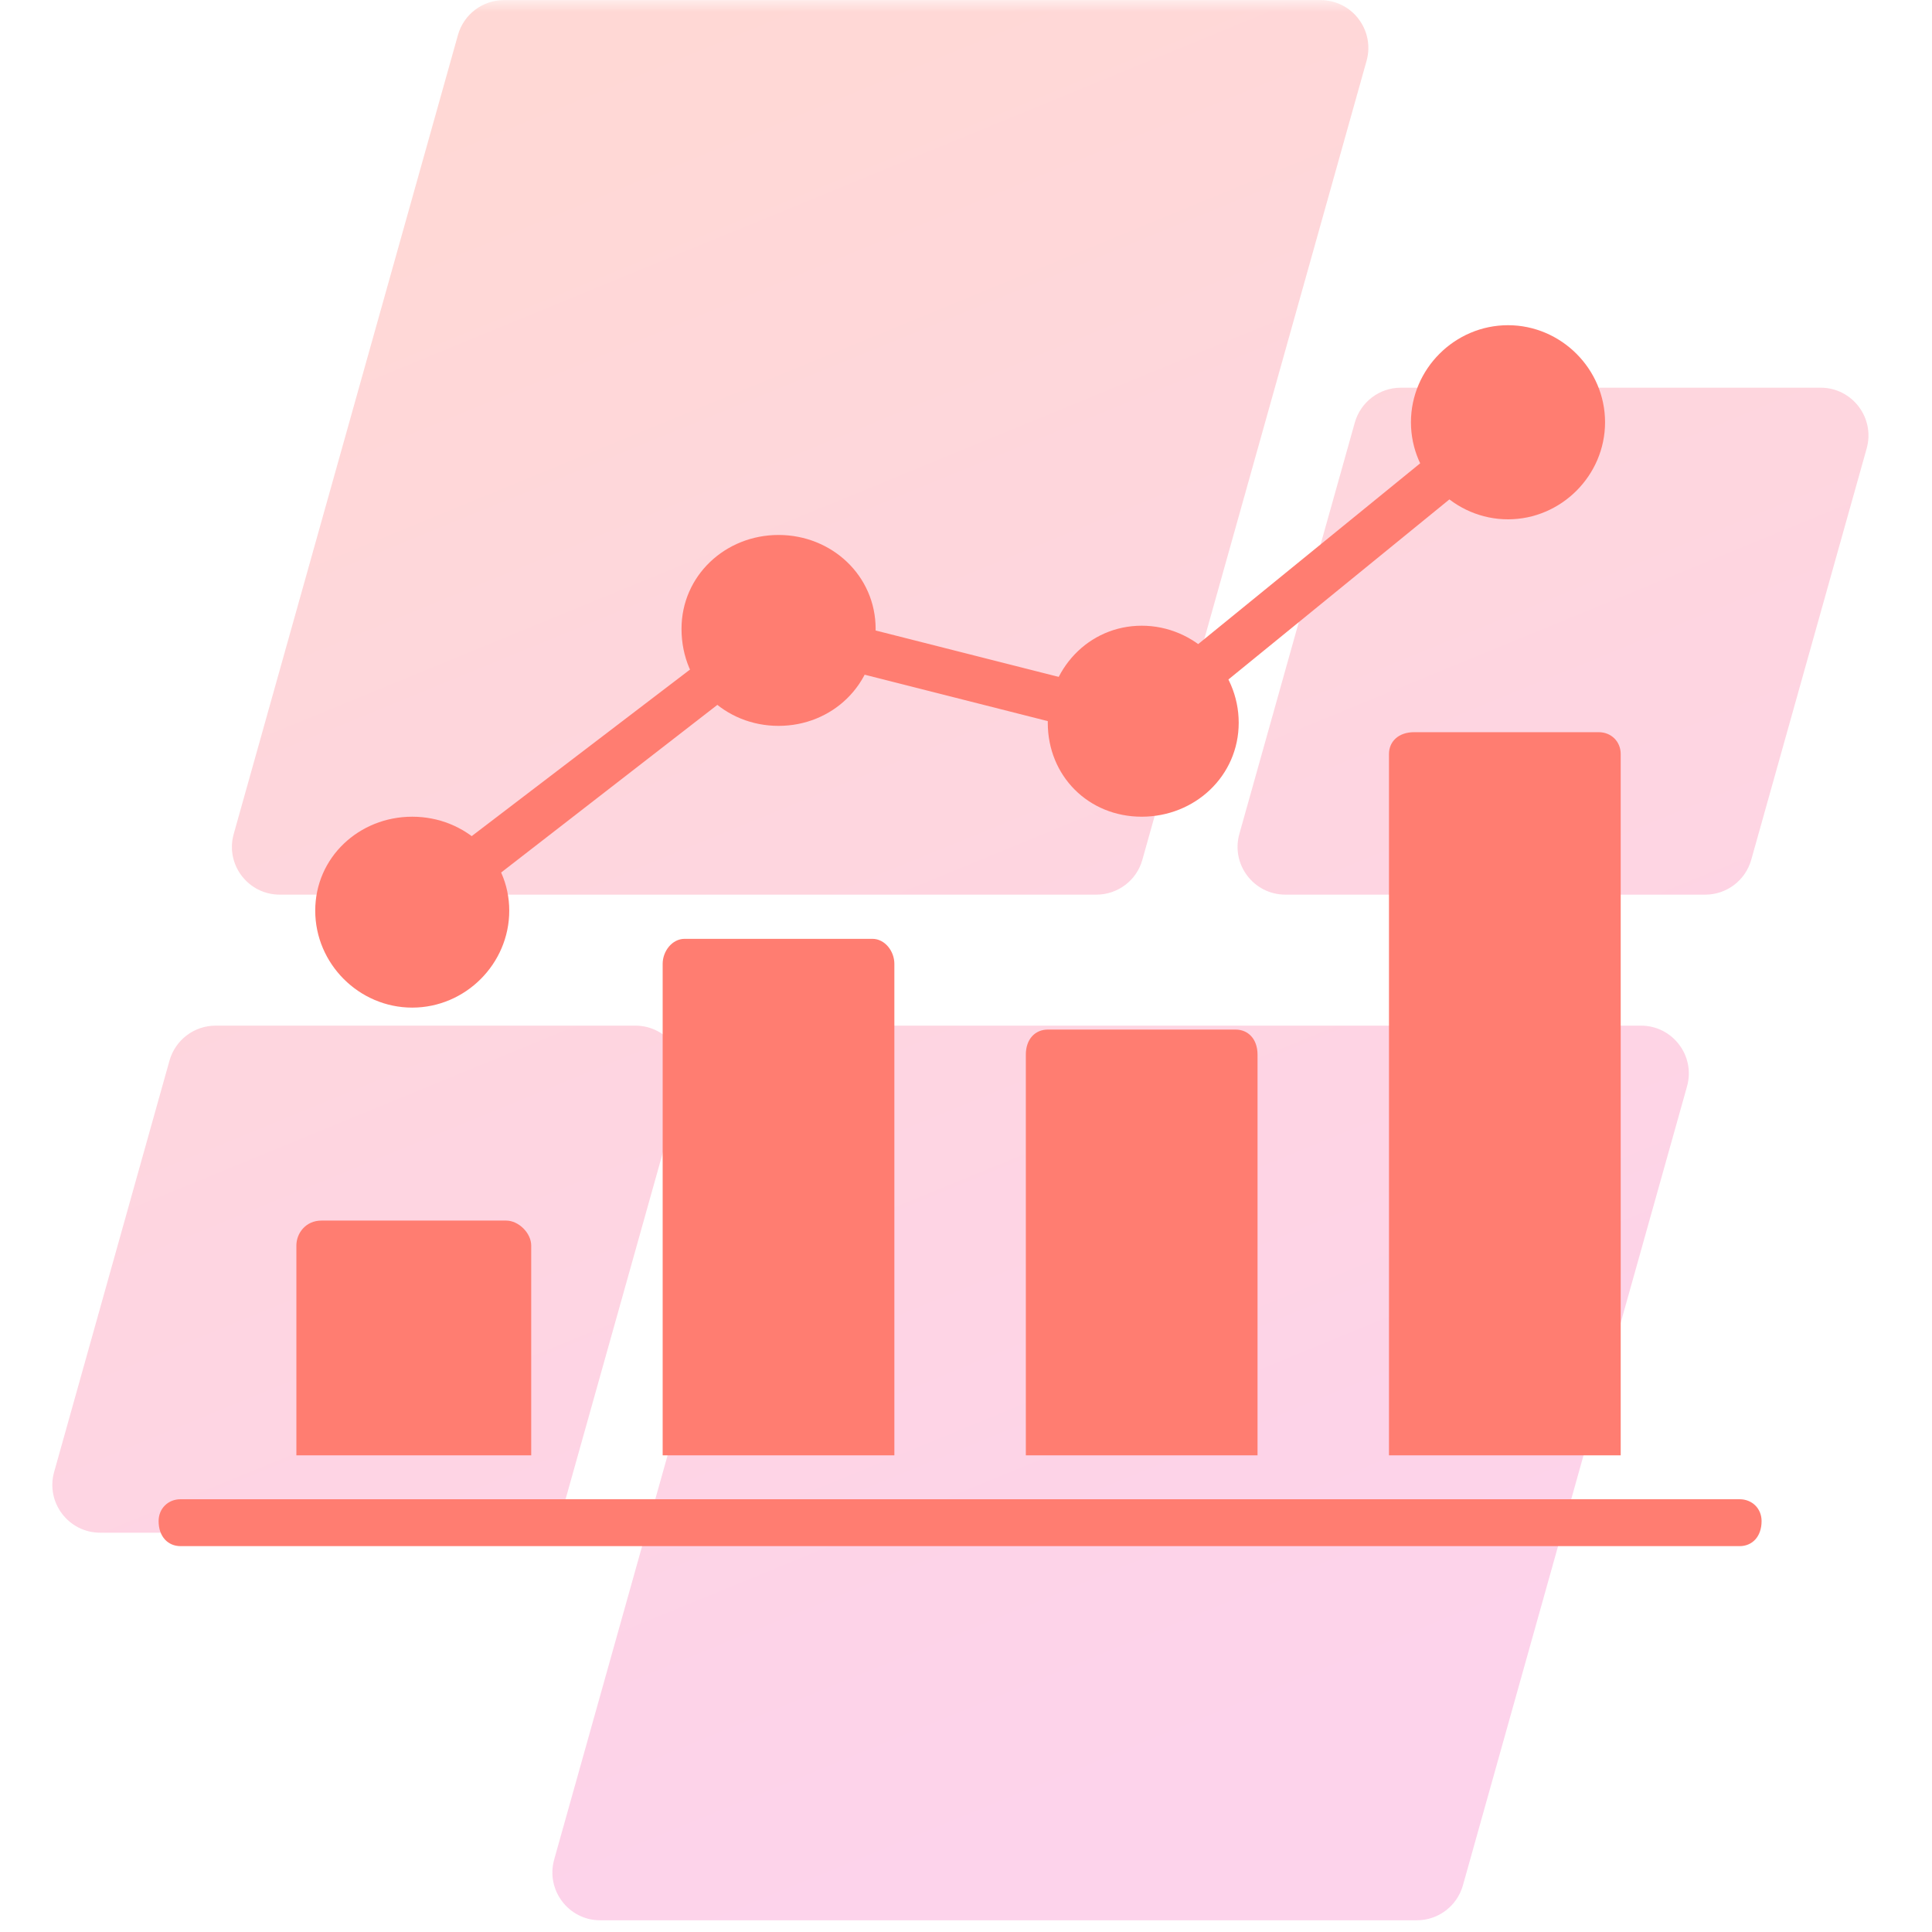
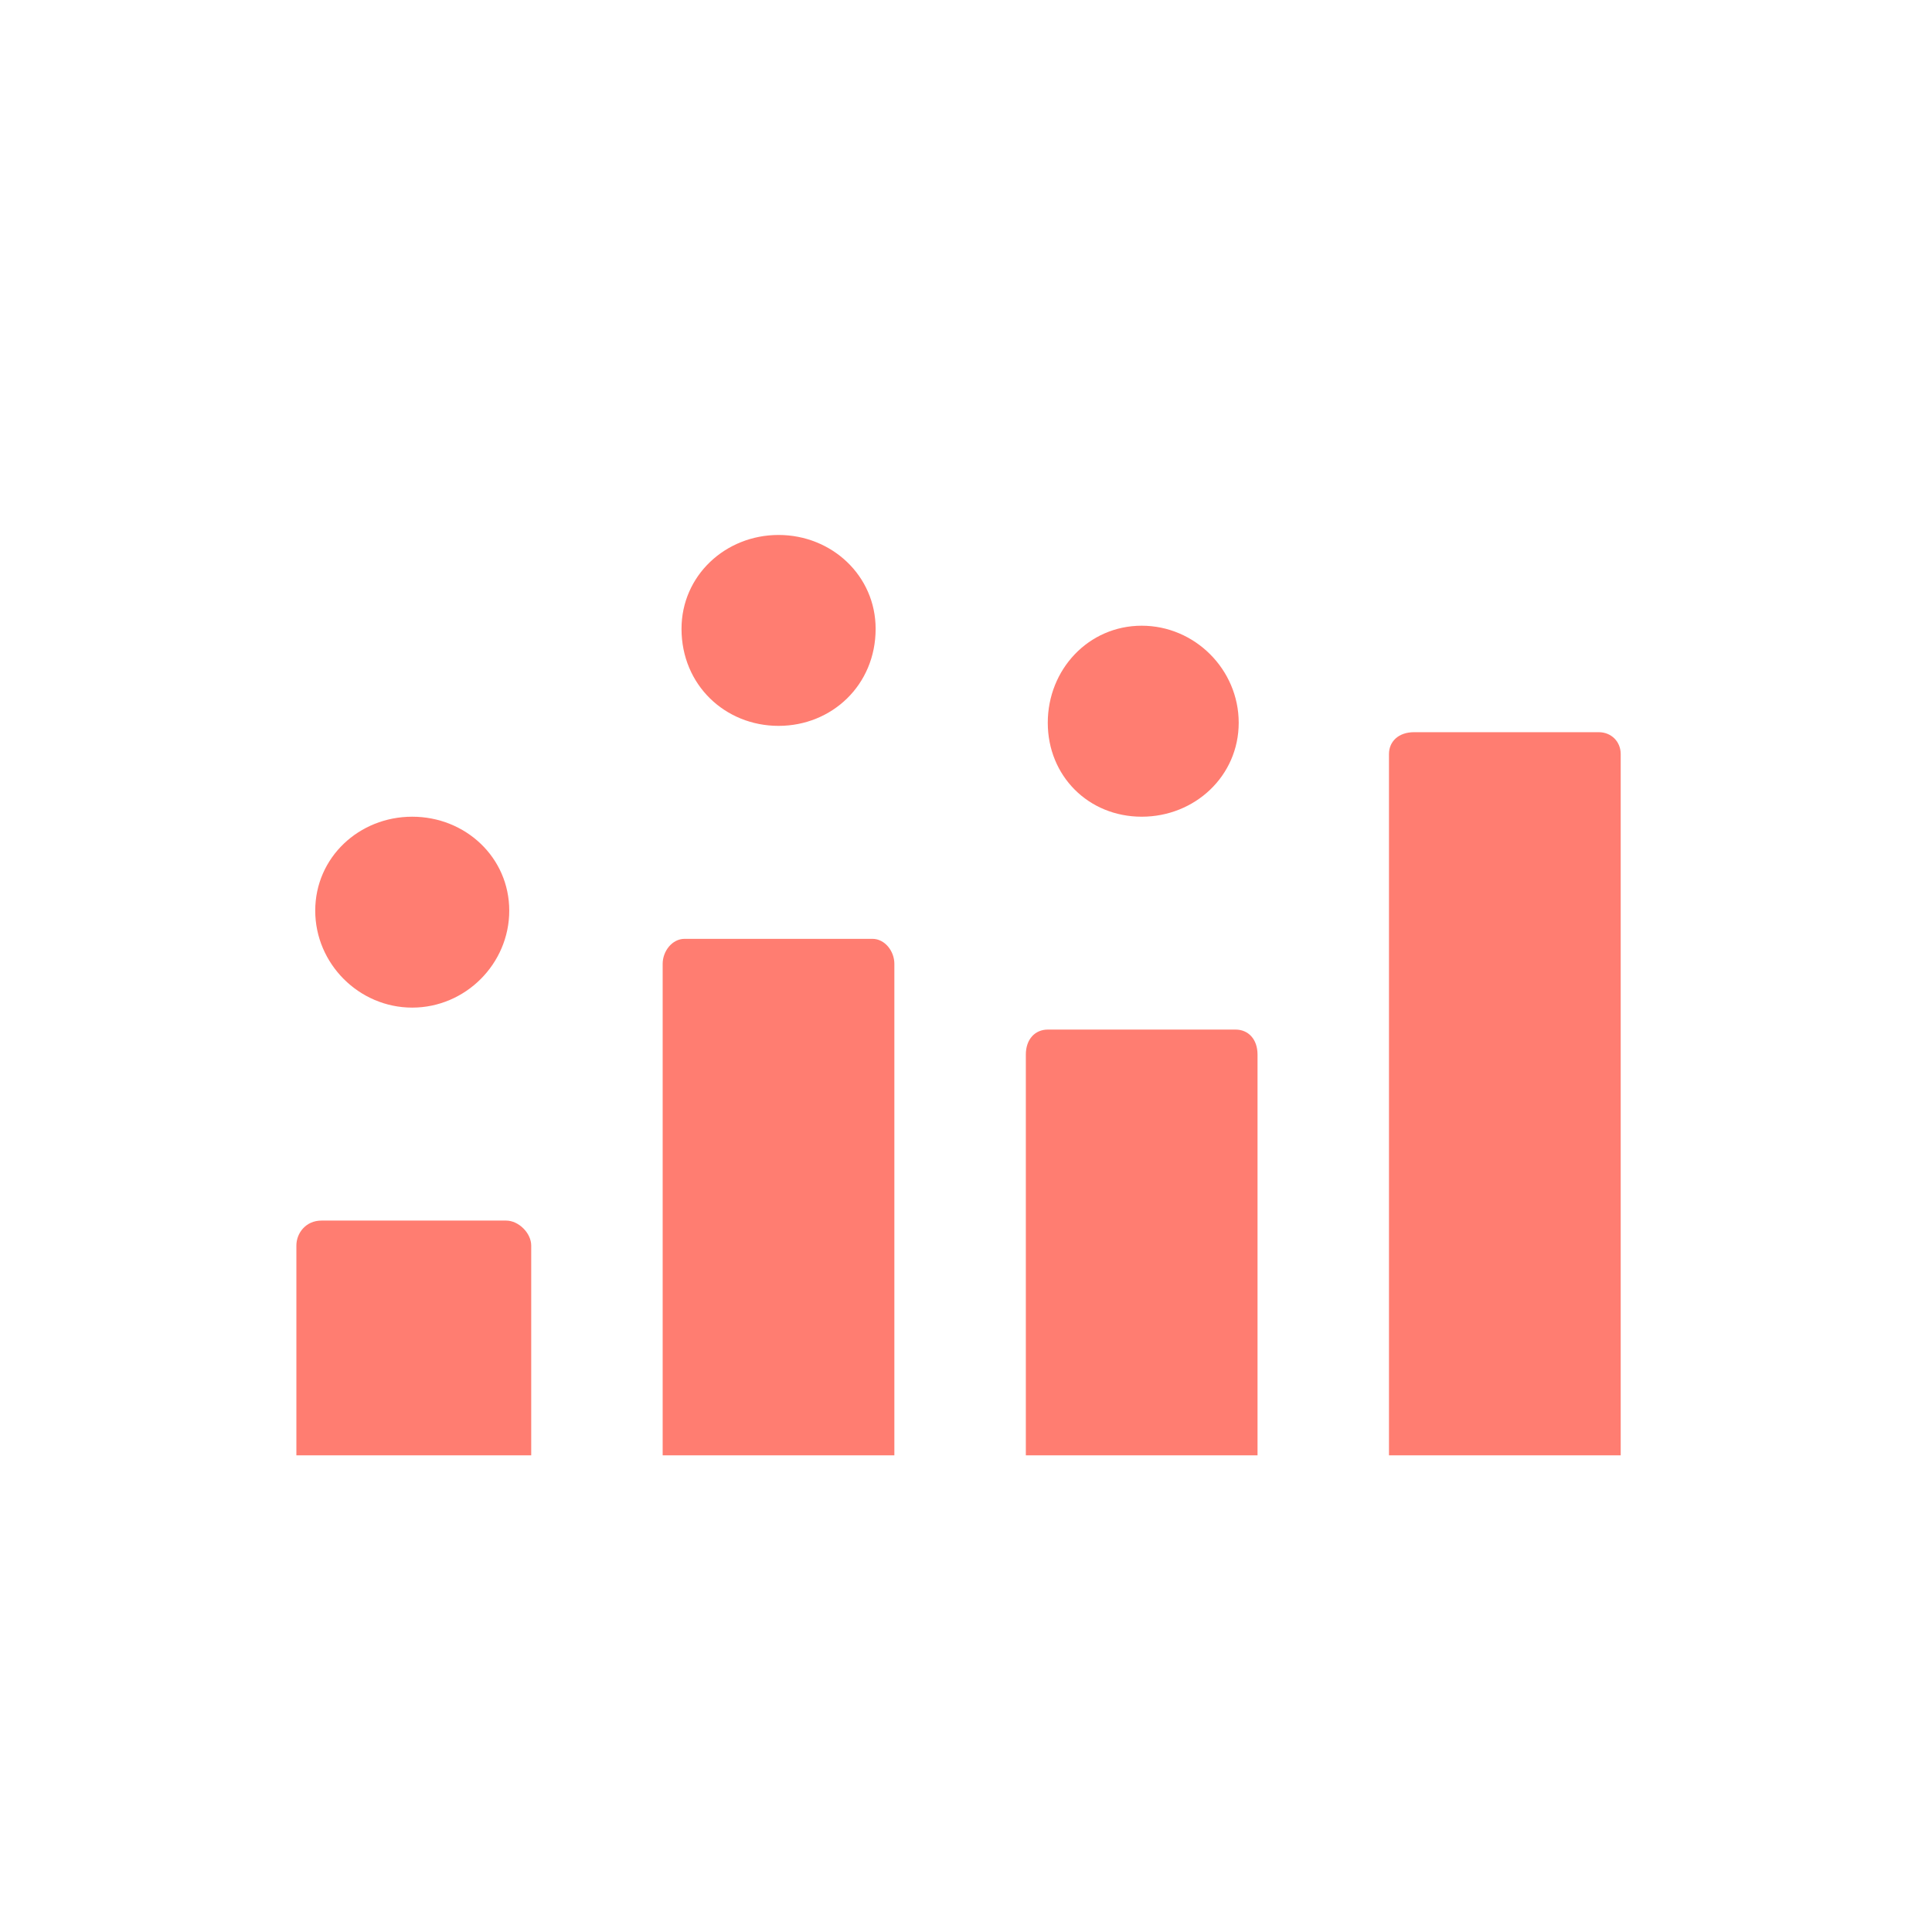
<svg xmlns="http://www.w3.org/2000/svg" width="110" zoomAndPan="magnify" viewBox="0 0 82.5 82.5" height="110" preserveAspectRatio="xMidYMid meet" version="1.0">
  <defs>
    <filter x="0%" y="0%" width="100%" height="100%" id="6558cab021">
      <feColorMatrix values="0 0 0 0 1 0 0 0 0 1 0 0 0 0 1 0 0 0 1 0" color-interpolation-filters="sRGB" />
    </filter>
    <clipPath id="d68c975fe2">
      <path d="M 2 0 L 80 0 L 80 82.004 L 2 82.004 Z M 2 0 " clip-rule="nonzero" />
    </clipPath>
    <mask id="d9071868cf">
      <g filter="url(#6558cab021)">
-         <rect x="-8.25" width="99" fill="#000000" y="-8.25" height="99" fill-opacity="0.3" />
-       </g>
+         </g>
    </mask>
    <clipPath id="93f41c0e1a">
      <path d="M 0.148 0 L 77.914 0 L 77.914 82 L 0.148 82 Z M 0.148 0 " clip-rule="nonzero" />
    </clipPath>
    <clipPath id="97f23d3027">
      <path d="M 44.816 38.203 L 9.945 38.203 C 8.594 38.203 7.613 36.914 7.98 35.613 L 17.555 1.496 C 17.801 0.613 18.605 0.004 19.52 0.004 L 54.391 0.004 C 55.742 0.004 56.719 1.297 56.355 2.598 L 46.781 36.715 C 46.535 37.598 45.73 38.203 44.816 38.203 Z M 22.168 63.957 L 27.098 46.391 C 27.461 45.09 26.484 43.797 25.129 43.797 L 7.207 43.797 C 6.289 43.797 5.488 44.406 5.238 45.289 L 0.312 62.855 C -0.055 64.156 0.926 65.449 2.277 65.449 L 20.203 65.449 C 21.117 65.449 21.922 64.84 22.168 63.957 Z M 31.238 45.289 L 21.664 79.406 C 21.301 80.707 22.277 82 23.629 82 L 58.5 82 C 59.418 82 60.219 81.391 60.469 80.508 L 70.039 46.391 C 70.406 45.09 69.426 43.797 68.074 43.797 L 33.203 43.797 C 32.289 43.797 31.484 44.406 31.238 45.289 Z M 55.852 18.047 L 50.922 35.613 C 50.559 36.914 51.535 38.203 52.891 38.203 L 70.816 38.203 C 71.73 38.203 72.531 37.598 72.781 36.715 L 77.711 19.148 C 78.074 17.848 77.098 16.555 75.742 16.555 L 57.82 16.555 C 56.902 16.555 56.102 17.164 55.852 18.047 Z M 55.852 18.047 " clip-rule="nonzero" />
    </clipPath>
    <linearGradient x1="114.474" gradientTransform="matrix(0.164, 0, 0, 0.164, 0.233, 0.004)" y1="-47.202" x2="358.482" gradientUnits="userSpaceOnUse" y2="547.293" id="b5fe9bc7c0">
      <stop stop-opacity="1" stop-color="rgb(100%, 49.019%, 44.31%)" offset="0" />
      <stop stop-opacity="1" stop-color="rgb(100%, 49.019%, 44.31%)" offset="0.062" />
      <stop stop-opacity="1" stop-color="rgb(99.992%, 49.001%, 44.379%)" offset="0.094" />
      <stop stop-opacity="1" stop-color="rgb(99.971%, 48.944%, 44.601%)" offset="0.102" />
      <stop stop-opacity="1" stop-color="rgb(99.942%, 48.866%, 44.911%)" offset="0.109" />
      <stop stop-opacity="1" stop-color="rgb(99.913%, 48.787%, 45.221%)" offset="0.117" />
      <stop stop-opacity="1" stop-color="rgb(99.884%, 48.709%, 45.531%)" offset="0.125" />
      <stop stop-opacity="1" stop-color="rgb(99.855%, 48.631%, 45.84%)" offset="0.133" />
      <stop stop-opacity="1" stop-color="rgb(99.826%, 48.552%, 46.15%)" offset="0.141" />
      <stop stop-opacity="1" stop-color="rgb(99.797%, 48.474%, 46.46%)" offset="0.148" />
      <stop stop-opacity="1" stop-color="rgb(99.768%, 48.395%, 46.77%)" offset="0.156" />
      <stop stop-opacity="1" stop-color="rgb(99.739%, 48.317%, 47.079%)" offset="0.164" />
      <stop stop-opacity="1" stop-color="rgb(99.71%, 48.239%, 47.389%)" offset="0.172" />
      <stop stop-opacity="1" stop-color="rgb(99.681%, 48.16%, 47.699%)" offset="0.18" />
      <stop stop-opacity="1" stop-color="rgb(99.652%, 48.082%, 48.009%)" offset="0.188" />
      <stop stop-opacity="1" stop-color="rgb(99.623%, 48.003%, 48.318%)" offset="0.195" />
      <stop stop-opacity="1" stop-color="rgb(99.594%, 47.925%, 48.628%)" offset="0.203" />
      <stop stop-opacity="1" stop-color="rgb(99.565%, 47.847%, 48.938%)" offset="0.211" />
      <stop stop-opacity="1" stop-color="rgb(99.536%, 47.768%, 49.248%)" offset="0.219" />
      <stop stop-opacity="1" stop-color="rgb(99.507%, 47.69%, 49.557%)" offset="0.227" />
      <stop stop-opacity="1" stop-color="rgb(99.48%, 47.61%, 49.867%)" offset="0.234" />
      <stop stop-opacity="1" stop-color="rgb(99.451%, 47.533%, 50.177%)" offset="0.242" />
      <stop stop-opacity="1" stop-color="rgb(99.422%, 47.455%, 50.487%)" offset="0.25" />
      <stop stop-opacity="1" stop-color="rgb(99.393%, 47.375%, 50.797%)" offset="0.258" />
      <stop stop-opacity="1" stop-color="rgb(99.364%, 47.298%, 51.106%)" offset="0.266" />
      <stop stop-opacity="1" stop-color="rgb(99.335%, 47.218%, 51.416%)" offset="0.273" />
      <stop stop-opacity="1" stop-color="rgb(99.306%, 47.141%, 51.726%)" offset="0.28" />
      <stop stop-opacity="1" stop-color="rgb(99.292%, 47.102%, 51.881%)" offset="0.281" />
      <stop stop-opacity="1" stop-color="rgb(99.277%, 47.063%, 52.036%)" offset="0.289" />
      <stop stop-opacity="1" stop-color="rgb(99.248%, 46.983%, 52.345%)" offset="0.297" />
      <stop stop-opacity="1" stop-color="rgb(99.219%, 46.906%, 52.655%)" offset="0.305" />
      <stop stop-opacity="1" stop-color="rgb(99.19%, 46.828%, 52.963%)" offset="0.312" />
      <stop stop-opacity="1" stop-color="rgb(99.161%, 46.748%, 53.273%)" offset="0.32" />
      <stop stop-opacity="1" stop-color="rgb(99.132%, 46.671%, 53.583%)" offset="0.328" />
      <stop stop-opacity="1" stop-color="rgb(99.103%, 46.591%, 53.893%)" offset="0.336" />
      <stop stop-opacity="1" stop-color="rgb(99.074%, 46.513%, 54.202%)" offset="0.344" />
      <stop stop-opacity="1" stop-color="rgb(99.045%, 46.436%, 54.512%)" offset="0.352" />
      <stop stop-opacity="1" stop-color="rgb(99.016%, 46.356%, 54.822%)" offset="0.359" />
      <stop stop-opacity="1" stop-color="rgb(98.987%, 46.278%, 55.132%)" offset="0.367" />
      <stop stop-opacity="1" stop-color="rgb(98.958%, 46.199%, 55.441%)" offset="0.375" />
      <stop stop-opacity="1" stop-color="rgb(98.929%, 46.121%, 55.751%)" offset="0.383" />
      <stop stop-opacity="1" stop-color="rgb(98.9%, 46.043%, 56.061%)" offset="0.391" />
      <stop stop-opacity="1" stop-color="rgb(98.871%, 45.964%, 56.371%)" offset="0.398" />
      <stop stop-opacity="1" stop-color="rgb(98.842%, 45.886%, 56.68%)" offset="0.406" />
      <stop stop-opacity="1" stop-color="rgb(98.813%, 45.807%, 56.99%)" offset="0.414" />
      <stop stop-opacity="1" stop-color="rgb(98.784%, 45.729%, 57.3%)" offset="0.422" />
      <stop stop-opacity="1" stop-color="rgb(98.755%, 45.651%, 57.61%)" offset="0.43" />
      <stop stop-opacity="1" stop-color="rgb(98.726%, 45.572%, 57.919%)" offset="0.438" />
      <stop stop-opacity="1" stop-color="rgb(98.697%, 45.494%, 58.229%)" offset="0.445" />
      <stop stop-opacity="1" stop-color="rgb(98.668%, 45.415%, 58.539%)" offset="0.453" />
      <stop stop-opacity="1" stop-color="rgb(98.639%, 45.337%, 58.849%)" offset="0.461" />
      <stop stop-opacity="1" stop-color="rgb(98.61%, 45.259%, 59.158%)" offset="0.469" />
      <stop stop-opacity="1" stop-color="rgb(98.581%, 45.18%, 59.468%)" offset="0.477" />
      <stop stop-opacity="1" stop-color="rgb(98.552%, 45.102%, 59.778%)" offset="0.484" />
      <stop stop-opacity="1" stop-color="rgb(98.523%, 45.023%, 60.088%)" offset="0.492" />
      <stop stop-opacity="1" stop-color="rgb(98.494%, 44.945%, 60.397%)" offset="0.5" />
      <stop stop-opacity="1" stop-color="rgb(98.465%, 44.867%, 60.707%)" offset="0.508" />
      <stop stop-opacity="1" stop-color="rgb(98.438%, 44.788%, 61.017%)" offset="0.516" />
      <stop stop-opacity="1" stop-color="rgb(98.409%, 44.71%, 61.325%)" offset="0.523" />
      <stop stop-opacity="1" stop-color="rgb(98.38%, 44.63%, 61.635%)" offset="0.531" />
      <stop stop-opacity="1" stop-color="rgb(98.351%, 44.553%, 61.945%)" offset="0.539" />
      <stop stop-opacity="1" stop-color="rgb(98.322%, 44.475%, 62.254%)" offset="0.547" />
      <stop stop-opacity="1" stop-color="rgb(98.293%, 44.395%, 62.564%)" offset="0.555" />
      <stop stop-opacity="1" stop-color="rgb(98.264%, 44.318%, 62.874%)" offset="0.562" />
      <stop stop-opacity="1" stop-color="rgb(98.235%, 44.238%, 63.184%)" offset="0.57" />
      <stop stop-opacity="1" stop-color="rgb(98.206%, 44.16%, 63.493%)" offset="0.578" />
      <stop stop-opacity="1" stop-color="rgb(98.177%, 44.083%, 63.803%)" offset="0.586" />
      <stop stop-opacity="1" stop-color="rgb(98.148%, 44.003%, 64.113%)" offset="0.594" />
      <stop stop-opacity="1" stop-color="rgb(98.119%, 43.925%, 64.423%)" offset="0.602" />
      <stop stop-opacity="1" stop-color="rgb(98.09%, 43.846%, 64.732%)" offset="0.609" />
      <stop stop-opacity="1" stop-color="rgb(98.061%, 43.768%, 65.042%)" offset="0.617" />
      <stop stop-opacity="1" stop-color="rgb(98.032%, 43.69%, 65.352%)" offset="0.625" />
      <stop stop-opacity="1" stop-color="rgb(98.003%, 43.611%, 65.662%)" offset="0.633" />
      <stop stop-opacity="1" stop-color="rgb(97.974%, 43.533%, 65.971%)" offset="0.641" />
      <stop stop-opacity="1" stop-color="rgb(97.945%, 43.454%, 66.281%)" offset="0.648" />
      <stop stop-opacity="1" stop-color="rgb(97.916%, 43.376%, 66.591%)" offset="0.656" />
      <stop stop-opacity="1" stop-color="rgb(97.887%, 43.298%, 66.901%)" offset="0.664" />
      <stop stop-opacity="1" stop-color="rgb(97.858%, 43.219%, 67.21%)" offset="0.672" />
      <stop stop-opacity="1" stop-color="rgb(97.829%, 43.141%, 67.52%)" offset="0.68" />
      <stop stop-opacity="1" stop-color="rgb(97.8%, 43.062%, 67.83%)" offset="0.688" />
      <stop stop-opacity="1" stop-color="rgb(97.771%, 42.984%, 68.14%)" offset="0.695" />
      <stop stop-opacity="1" stop-color="rgb(97.742%, 42.906%, 68.449%)" offset="0.703" />
      <stop stop-opacity="1" stop-color="rgb(97.713%, 42.827%, 68.759%)" offset="0.711" />
      <stop stop-opacity="1" stop-color="rgb(97.684%, 42.749%, 69.069%)" offset="0.719" />
      <stop stop-opacity="1" stop-color="rgb(97.655%, 42.671%, 69.379%)" offset="0.72" />
      <stop stop-opacity="1" stop-color="rgb(97.641%, 42.632%, 69.533%)" offset="0.727" />
      <stop stop-opacity="1" stop-color="rgb(97.626%, 42.592%, 69.687%)" offset="0.734" />
      <stop stop-opacity="1" stop-color="rgb(97.597%, 42.514%, 69.997%)" offset="0.742" />
      <stop stop-opacity="1" stop-color="rgb(97.568%, 42.435%, 70.306%)" offset="0.75" />
      <stop stop-opacity="1" stop-color="rgb(97.539%, 42.357%, 70.616%)" offset="0.758" />
      <stop stop-opacity="1" stop-color="rgb(97.51%, 42.279%, 70.926%)" offset="0.766" />
      <stop stop-opacity="1" stop-color="rgb(97.481%, 42.2%, 71.236%)" offset="0.773" />
      <stop stop-opacity="1" stop-color="rgb(97.452%, 42.122%, 71.545%)" offset="0.781" />
      <stop stop-opacity="1" stop-color="rgb(97.424%, 42.043%, 71.855%)" offset="0.789" />
      <stop stop-opacity="1" stop-color="rgb(97.395%, 41.965%, 72.165%)" offset="0.797" />
      <stop stop-opacity="1" stop-color="rgb(97.366%, 41.887%, 72.475%)" offset="0.805" />
      <stop stop-opacity="1" stop-color="rgb(97.337%, 41.808%, 72.784%)" offset="0.812" />
      <stop stop-opacity="1" stop-color="rgb(97.308%, 41.73%, 73.094%)" offset="0.82" />
      <stop stop-opacity="1" stop-color="rgb(97.279%, 41.65%, 73.404%)" offset="0.828" />
      <stop stop-opacity="1" stop-color="rgb(97.256%, 41.591%, 73.643%)" offset="0.844" />
      <stop stop-opacity="1" stop-color="rgb(97.249%, 41.57%, 73.729%)" offset="0.875" />
      <stop stop-opacity="1" stop-color="rgb(97.249%, 41.57%, 73.729%)" offset="1" />
    </linearGradient>
    <clipPath id="bca93b9578">
      <rect x="0" width="78" y="0" height="83" />
    </clipPath>
    <clipPath id="bdcf1edf19">
      <path d="M 6.754 64 L 75.336 64 L 75.336 66.07 L 6.754 66.07 Z M 6.754 64 " clip-rule="nonzero" />
    </clipPath>
    <clipPath id="e254c93a34">
-       <path d="M 60 13.887 L 69 13.887 L 69 23 L 60 23 Z M 60 13.887 " clip-rule="nonzero" />
-     </clipPath>
+       </clipPath>
  </defs>
  <g clip-path="url(#d68c975fe2)">
    <g mask="url(#d9071868cf)">
      <g transform="matrix(1, 0, 0, 1, 2, 0)">
        <g clip-path="url(#bca93b9578)">
          <g clip-path="url(#93f41c0e1a)">
            <g clip-path="url(#97f23d3027)">
-               <path fill="url(#b5fe9bc7c0)" d="M 0.148 0.004 L 0.148 82 L 77.914 82 L 77.914 0.004 Z M 0.148 0.004 " fill-rule="nonzero" />
+               <path fill="url(#b5fe9bc7c0)" d="M 0.148 0.004 L 0.148 82 L 77.914 82 L 77.914 0.004 M 0.148 0.004 " fill-rule="nonzero" />
            </g>
          </g>
        </g>
      </g>
    </g>
  </g>
  <g clip-path="url(#bdcf1edf19)">
-     <path fill="#ff7d71" d="M 74.285 66.023 L 7.711 66.023 C 7.176 66.023 6.773 65.621 6.773 64.953 C 6.773 64.418 7.176 64.02 7.711 64.02 L 74.285 64.02 C 74.82 64.02 75.223 64.418 75.223 64.953 C 75.223 65.621 74.82 66.023 74.285 66.023 Z M 74.285 66.023 " fill-opacity="1" fill-rule="evenodd" />
-   </g>
+     </g>
  <path fill="#ff7d71" d="M 12.656 62.145 L 12.656 53.188 C 12.656 52.656 13.059 52.121 13.727 52.121 L 21.613 52.121 C 22.148 52.121 22.684 52.656 22.684 53.188 L 22.684 62.145 Z M 12.656 62.145 " fill-opacity="1" fill-rule="evenodd" />
  <path fill="#ff7d71" d="M 28.297 62.145 L 28.297 41.156 C 28.297 40.621 28.699 40.09 29.234 40.09 L 37.254 40.09 C 37.789 40.09 38.191 40.621 38.191 41.156 L 38.191 62.145 Z M 28.297 62.145 " fill-opacity="1" fill-rule="evenodd" />
  <path fill="#ff7d71" d="M 43.805 62.145 L 43.805 45.035 C 43.805 44.367 44.207 43.965 44.742 43.965 L 52.762 43.965 C 53.297 43.965 53.699 44.367 53.699 45.035 L 53.699 62.145 Z M 43.805 62.145 " fill-opacity="1" fill-rule="evenodd" />
  <path fill="#ff7d71" d="M 59.312 62.145 L 59.312 32.199 C 59.312 31.668 59.715 31.266 60.383 31.266 L 68.27 31.266 C 68.805 31.266 69.207 31.668 69.207 32.199 L 69.207 62.145 Z M 59.312 62.145 " fill-opacity="1" fill-rule="evenodd" />
-   <path fill="#ff7d71" d="M 20.145 38.082 C 19.875 38.082 19.609 37.949 19.34 37.684 C 19.074 37.148 19.074 36.613 19.477 36.211 L 30.168 28.055 C 30.57 27.656 31.238 27.789 31.508 28.191 C 31.906 28.59 31.773 29.258 31.371 29.527 L 20.68 37.816 C 20.543 37.949 20.277 38.082 20.145 38.082 Z M 45.812 30.996 C 45.812 30.996 45.676 30.996 45.543 30.996 L 36.051 28.59 C 35.516 28.59 35.25 27.922 35.383 27.523 C 35.516 26.988 36.051 26.586 36.586 26.719 L 46.078 29.125 C 46.48 29.258 46.879 29.793 46.746 30.195 C 46.613 30.73 46.211 30.996 45.812 30.996 Z M 51.16 29.793 C 50.891 29.793 50.625 29.66 50.355 29.395 C 50.09 28.992 50.09 28.324 50.488 28.055 L 61.32 19.234 C 61.719 18.965 62.387 18.965 62.656 19.367 C 63.055 19.77 62.922 20.438 62.656 20.703 L 51.828 29.527 C 51.691 29.66 51.426 29.793 51.16 29.793 Z M 51.16 29.793 " fill-opacity="1" fill-rule="evenodd" />
  <path fill="#ff7d71" d="M 17.602 43.027 C 15.332 43.027 13.461 41.156 13.461 38.887 C 13.461 36.613 15.332 34.875 17.602 34.875 C 19.875 34.875 21.746 36.613 21.746 38.887 C 21.746 41.156 19.875 43.027 17.602 43.027 Z M 17.602 43.027 " fill-opacity="1" fill-rule="evenodd" />
  <path fill="#ff7d71" d="M 33.246 30.996 C 30.973 30.996 29.102 29.258 29.102 26.852 C 29.102 24.582 30.973 22.844 33.246 22.844 C 35.516 22.844 37.391 24.582 37.391 26.852 C 37.391 29.258 35.516 30.996 33.246 30.996 Z M 33.246 30.996 " fill-opacity="1" fill-rule="evenodd" />
  <path fill="#ff7d71" d="M 48.754 34.875 C 46.48 34.875 44.742 33.137 44.742 30.863 C 44.742 28.59 46.48 26.719 48.754 26.719 C 51.023 26.719 52.895 28.59 52.895 30.863 C 52.895 33.137 51.023 34.875 48.754 34.875 Z M 48.754 34.875 " fill-opacity="1" fill-rule="evenodd" />
  <g clip-path="url(#e254c93a34)">
    <path fill="#ff7d71" d="M 64.395 22.176 C 62.121 22.176 60.25 20.305 60.25 18.031 C 60.25 15.758 62.121 13.887 64.395 13.887 C 66.664 13.887 68.539 15.758 68.539 18.031 C 68.539 20.305 66.664 22.176 64.395 22.176 Z M 64.395 22.176 " fill-opacity="1" fill-rule="evenodd" />
  </g>
</svg>